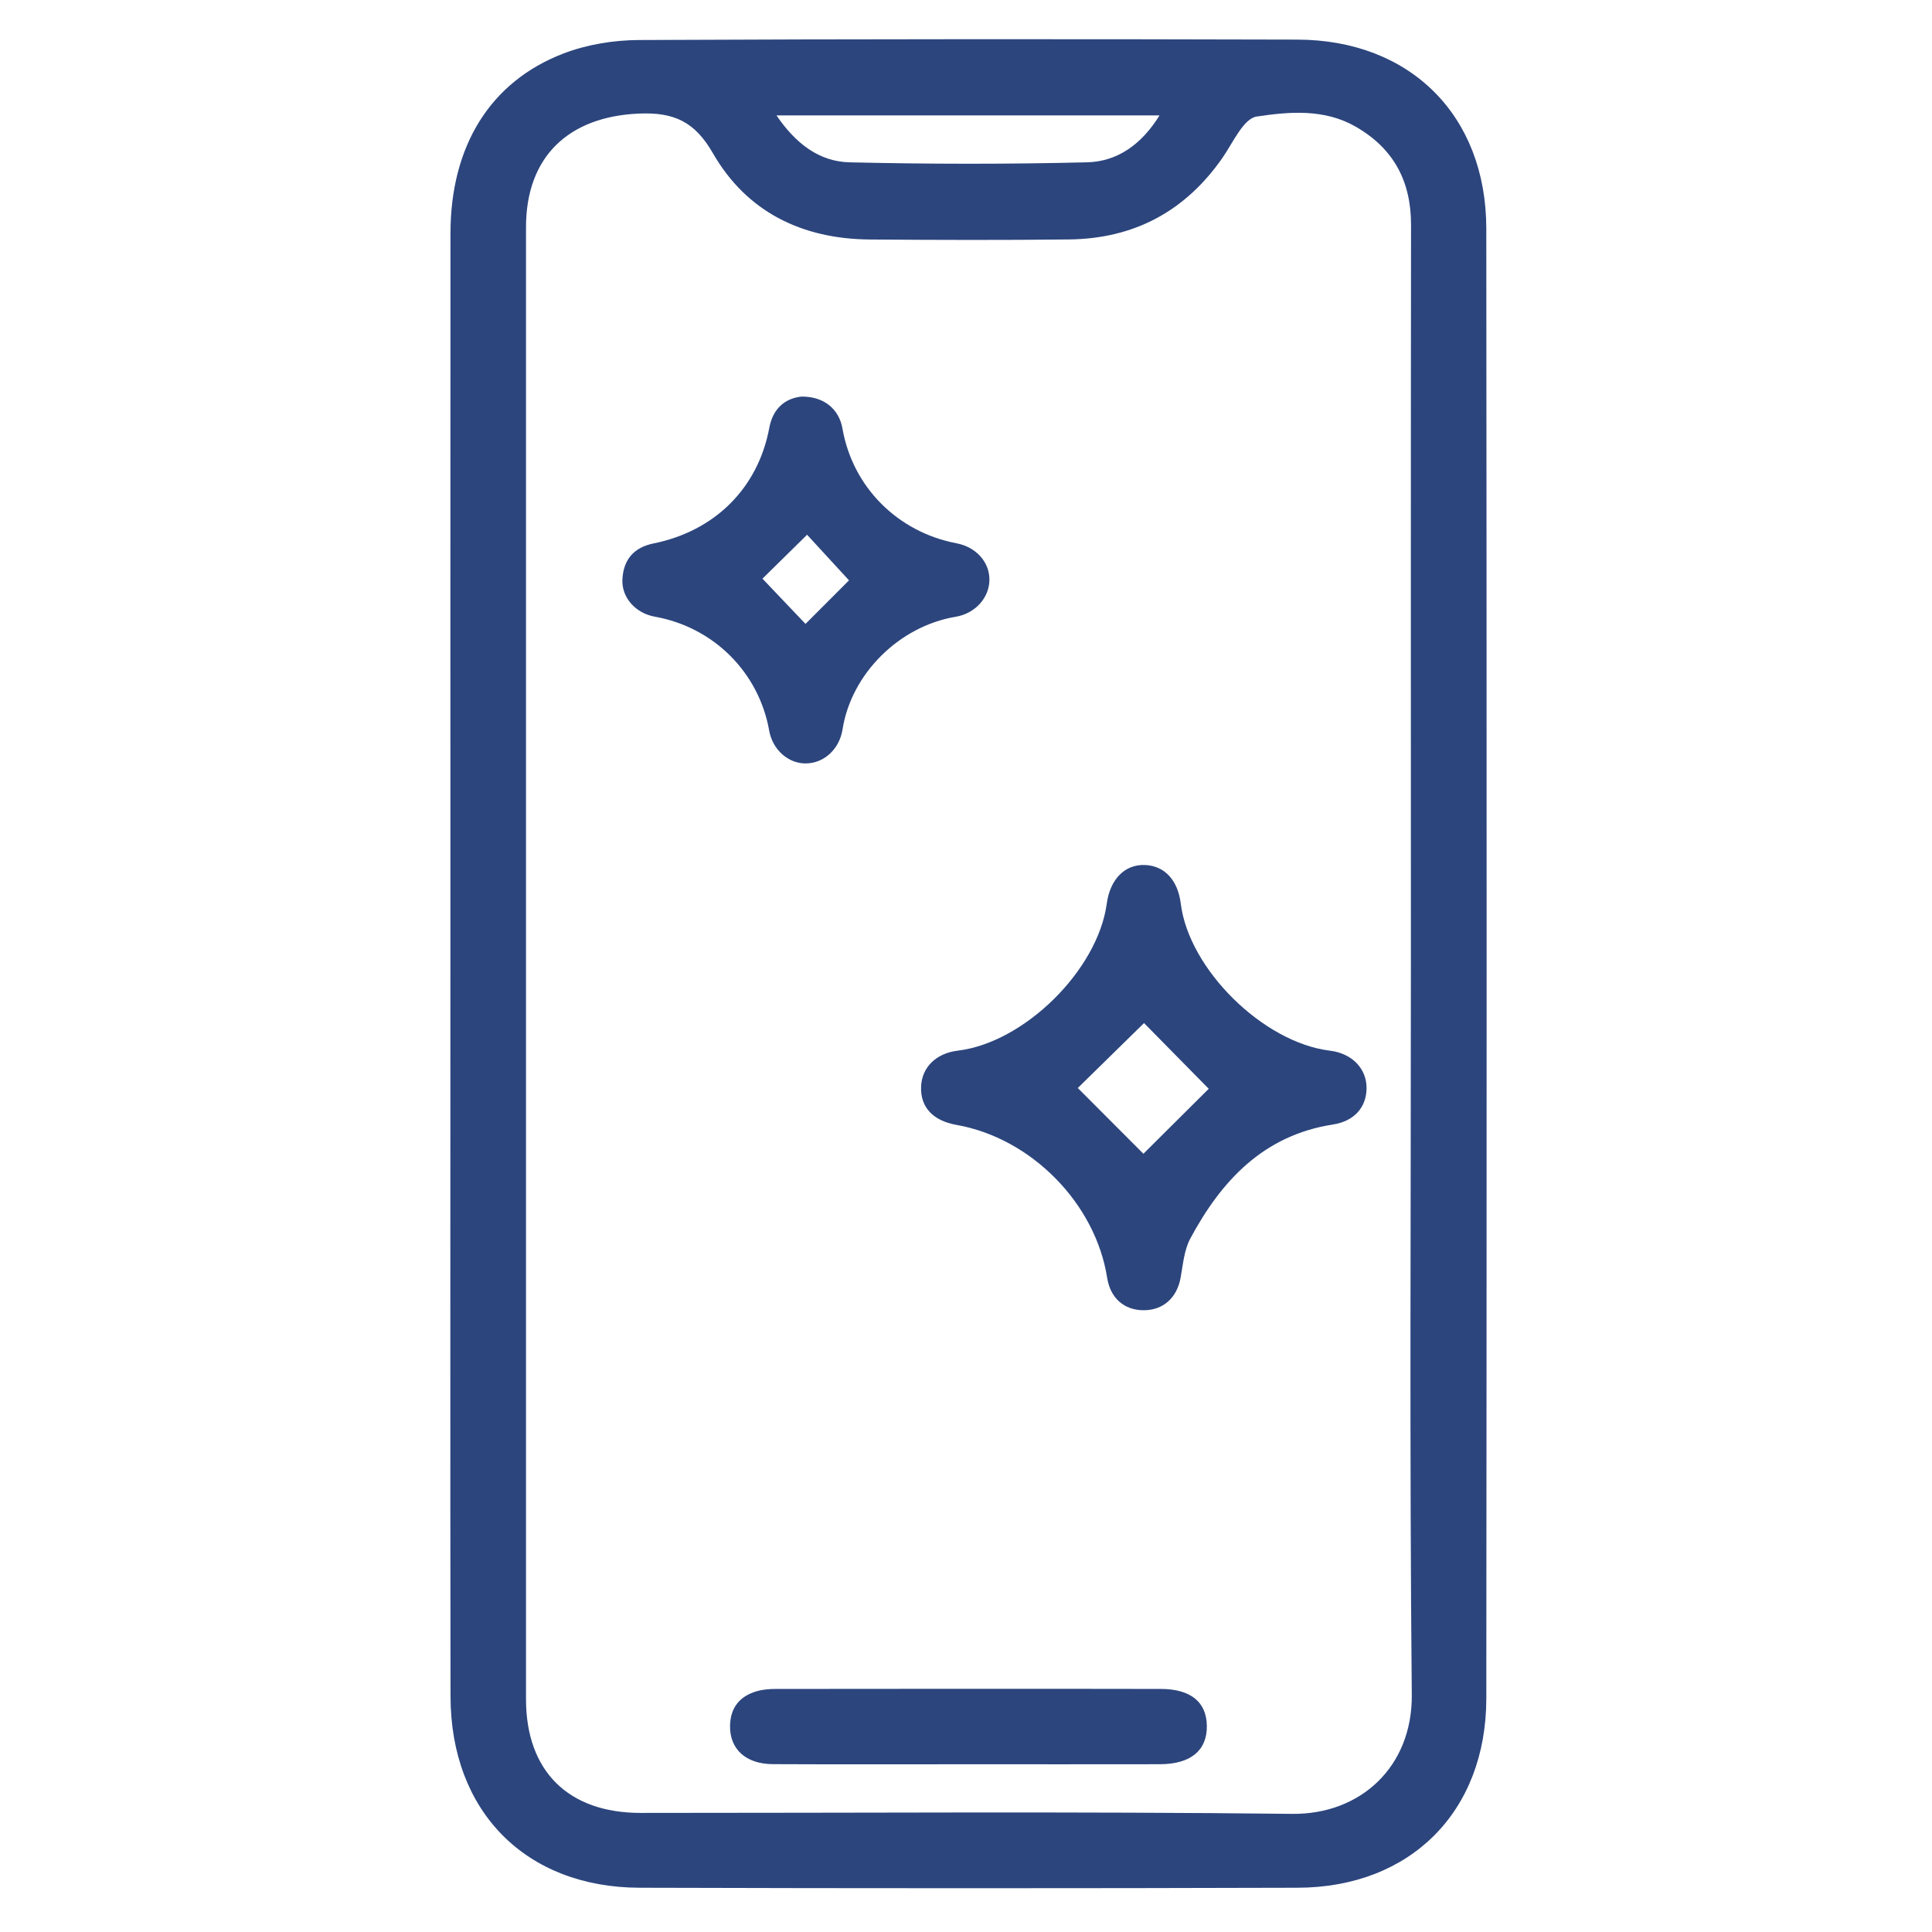
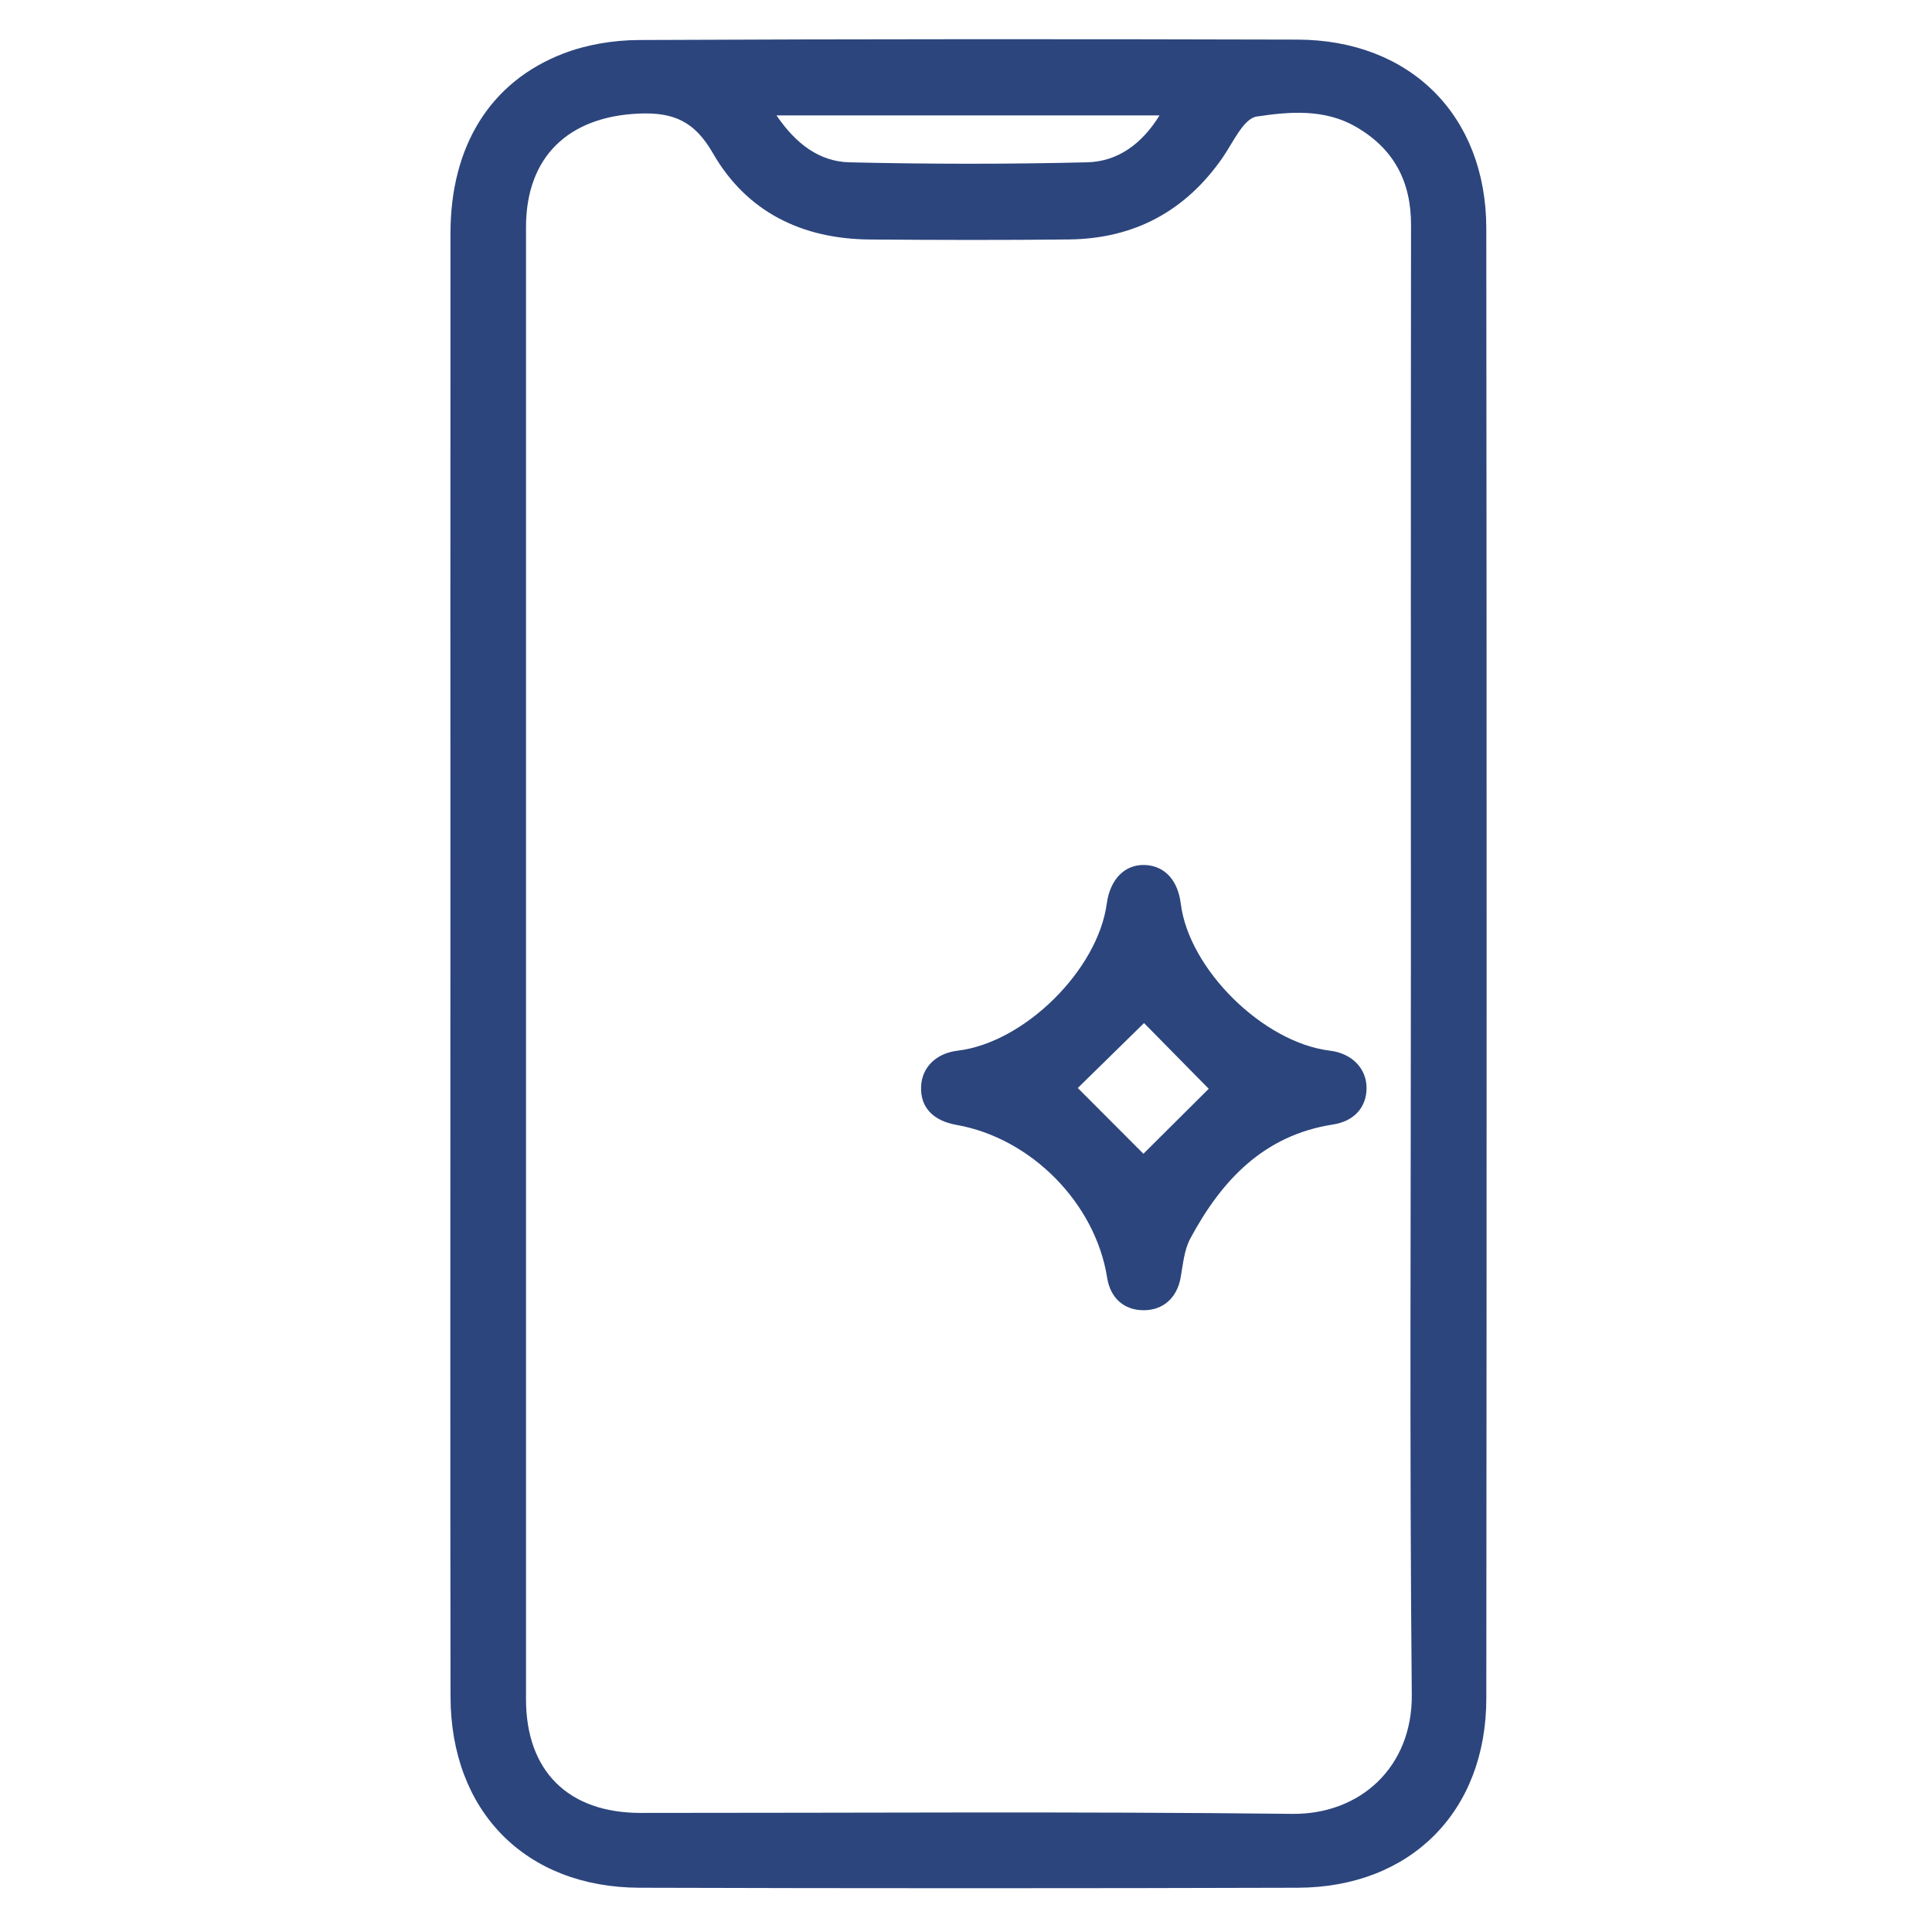
<svg xmlns="http://www.w3.org/2000/svg" viewBox="0 0 1080 1080" data-name="Layer 1" id="Layer_1">
  <defs>
    <style>
      .cls-1 {
        fill: #2c457d;
      }
    </style>
  </defs>
  <path d="M251.79,538.19c0-135.93-.05-271.86,.03-407.79,.03-48.54,22.03-84.67,63.11-100.48,13.18-5.07,28.19-7.49,42.37-7.55,122.63-.57,245.27-.57,367.91-.23,63.14,.17,105.59,42.45,105.64,105.64,.25,273.88,.24,547.76,.01,821.63-.05,63.26-42.35,105.66-105.44,105.85-122.64,.37-245.27,.36-367.91,0-63.69-.18-105.56-42.69-105.66-106.87-.21-136.74-.07-273.47-.07-410.21Zm536.91,.18c0-137.54-.09-275.08,.08-412.63,.03-24.37-9.67-42.65-30.83-54.87-17.61-10.17-37.24-8.45-55.46-5.72-7.33,1.1-13.21,14.53-18.98,22.87-20.83,30.08-49.54,45.42-85.91,45.83-37.11,.42-74.23,.31-111.34,.03-37.86-.28-68.85-15.34-87.79-48.32-10.08-17.54-21.7-22.89-41.16-22.08-39.47,1.64-63.26,24.08-63.27,63.52-.04,274.28-.04,548.55,0,822.83,0,40.19,23.59,63.59,63.99,63.6,121.42,.03,242.86-.86,364.27,.53,38.08,.44,67.28-26.17,66.9-66.61-1.3-136.32-.49-272.66-.5-408.99ZM434.07,64.52c10.82,15.9,23.99,25.83,40.81,26.22,44.27,1.03,88.59,1.08,132.85-.01,17.03-.42,30.51-10.14,40.45-26.21h-214.11Z" class="cls-1" />
  <path d="M763.91,608.54c-.16,10.56-6.95,18.23-18.78,20.07-38.79,6.02-62.29,31.3-79.72,63.69-3.48,6.47-4.1,14.59-5.46,22.05-2.03,11.1-9.71,18.09-20.63,18.08-10.99,0-18.63-6.81-20.42-18.17-6.54-41.62-42.45-78.06-84.2-85.43-13.29-2.35-20.33-10.01-19.8-21.56,.49-10.74,8.47-18.51,20.49-19.95,37.18-4.45,78.26-44.98,83.3-82.19,1.85-13.65,10.1-22.02,21.31-21.59,11.01,.42,18.43,8.42,20.07,21.64,4.55,36.66,46.1,77.63,83.32,82.14,12.42,1.51,20.69,10.05,20.52,21.21Zm-124.73,36.42c11.22-11.16,25.89-25.76,36.51-36.32-11.11-11.28-25.41-25.81-36.17-36.74-11.05,10.83-25.72,25.22-37.03,36.3,11.36,11.38,25.76,25.81,36.69,36.76Z" class="cls-1" />
-   <path d="M447.85,221.7c12.79-.2,21.21,7.02,23.1,17.91,5.67,32.59,30.78,57.84,63.74,64.09,10.98,2.08,18.57,10.57,18.4,20.6-.16,10.06-8.11,18.69-18.86,20.48-31.6,5.26-58.37,31.9-63.24,62.94-1.71,10.89-10.11,18.8-20.22,19.04-10,.24-18.88-7.57-20.78-18.29-5.79-32.65-31.06-57.85-63.92-63.74-10.76-1.93-18.65-10.61-18.14-20.88,.55-10.95,6.34-17.83,17.38-20.06,34.38-6.94,58.47-31.03,64.73-64.63,2.07-11.1,9.1-16.46,17.79-17.44Zm2.43,127.07c8.12-8.14,17.04-17.06,24.32-24.35-7.64-8.31-16.2-17.61-23.44-25.49-8.82,8.68-17.87,17.58-24.94,24.55,7.82,8.21,16.36,17.19,24.07,25.29Z" class="cls-1" />
-   <path d="M540.81,986.23c-36.27,0-72.55,.12-108.82-.06-15.05-.08-24.02-8.36-23.89-21.26,.11-10.16,5.27-16.68,14.85-19.48,3.42-1,7.15-1.3,10.75-1.3,71.74-.07,143.48-.14,215.22,0,16.83,.03,25.55,7.42,25.71,20.68,.17,13.71-9.06,21.36-26.21,21.4-35.87,.07-71.74,.02-107.61,.02Z" class="cls-1" />
</svg>